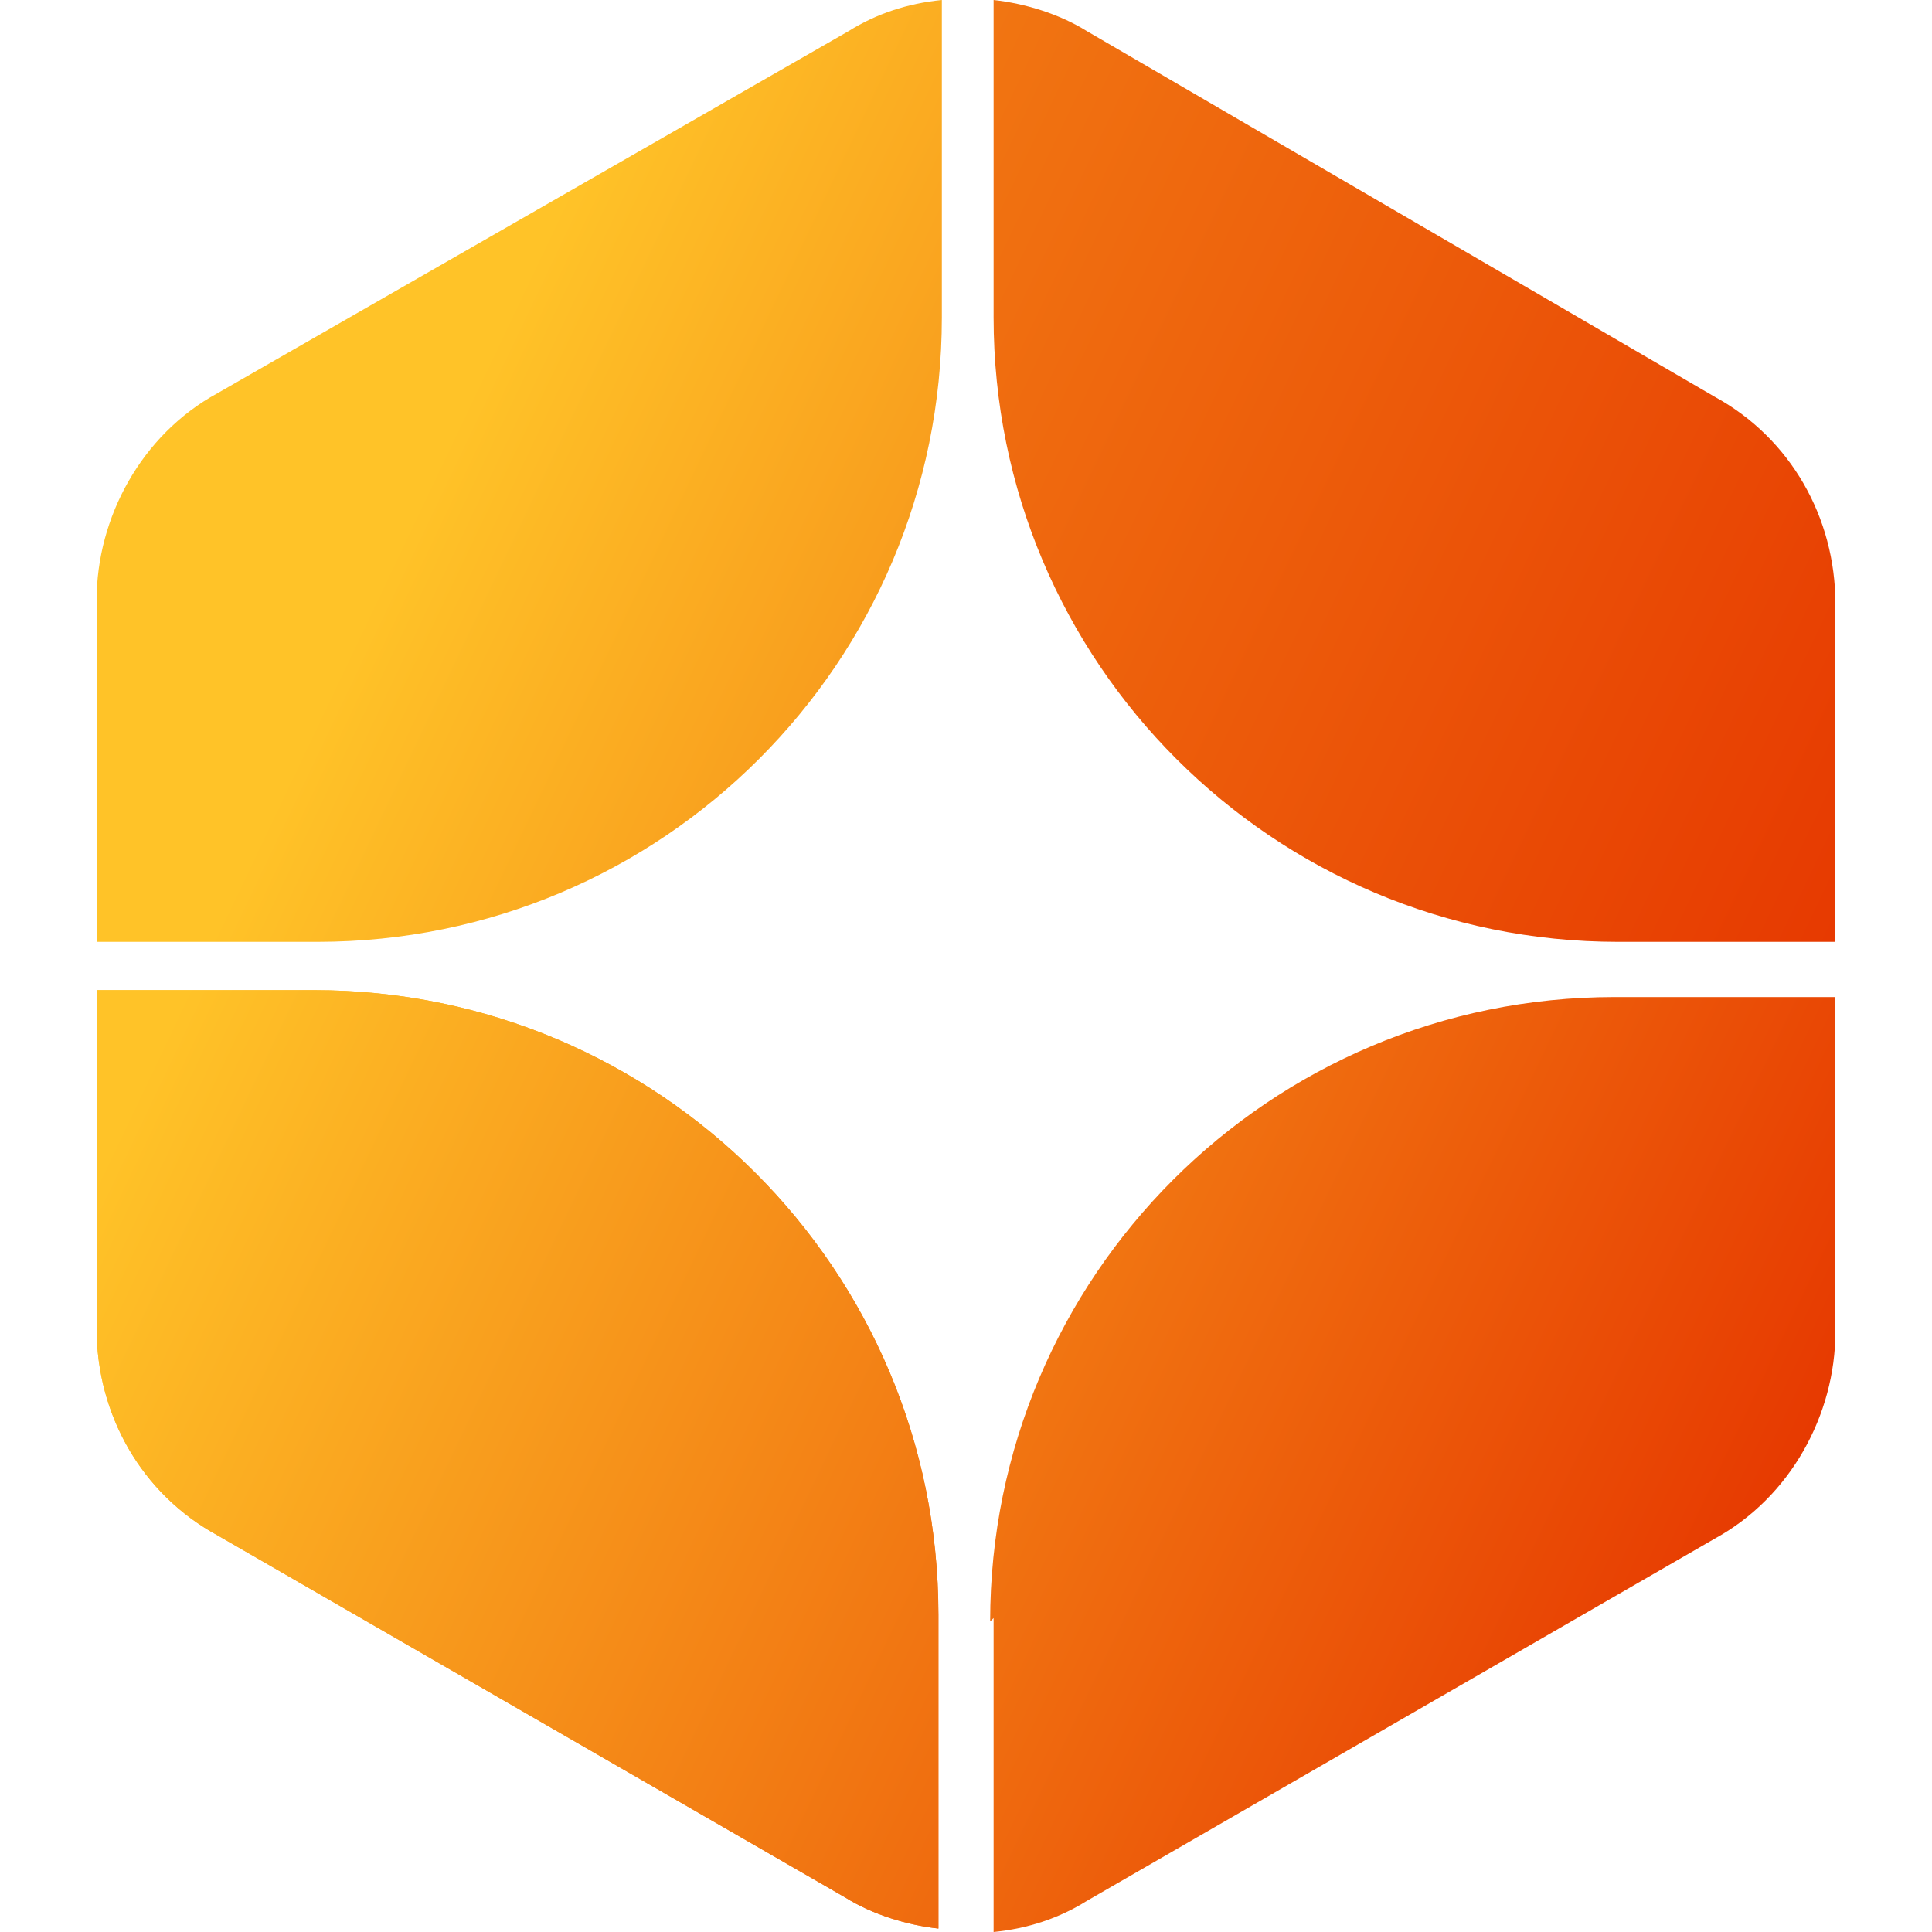
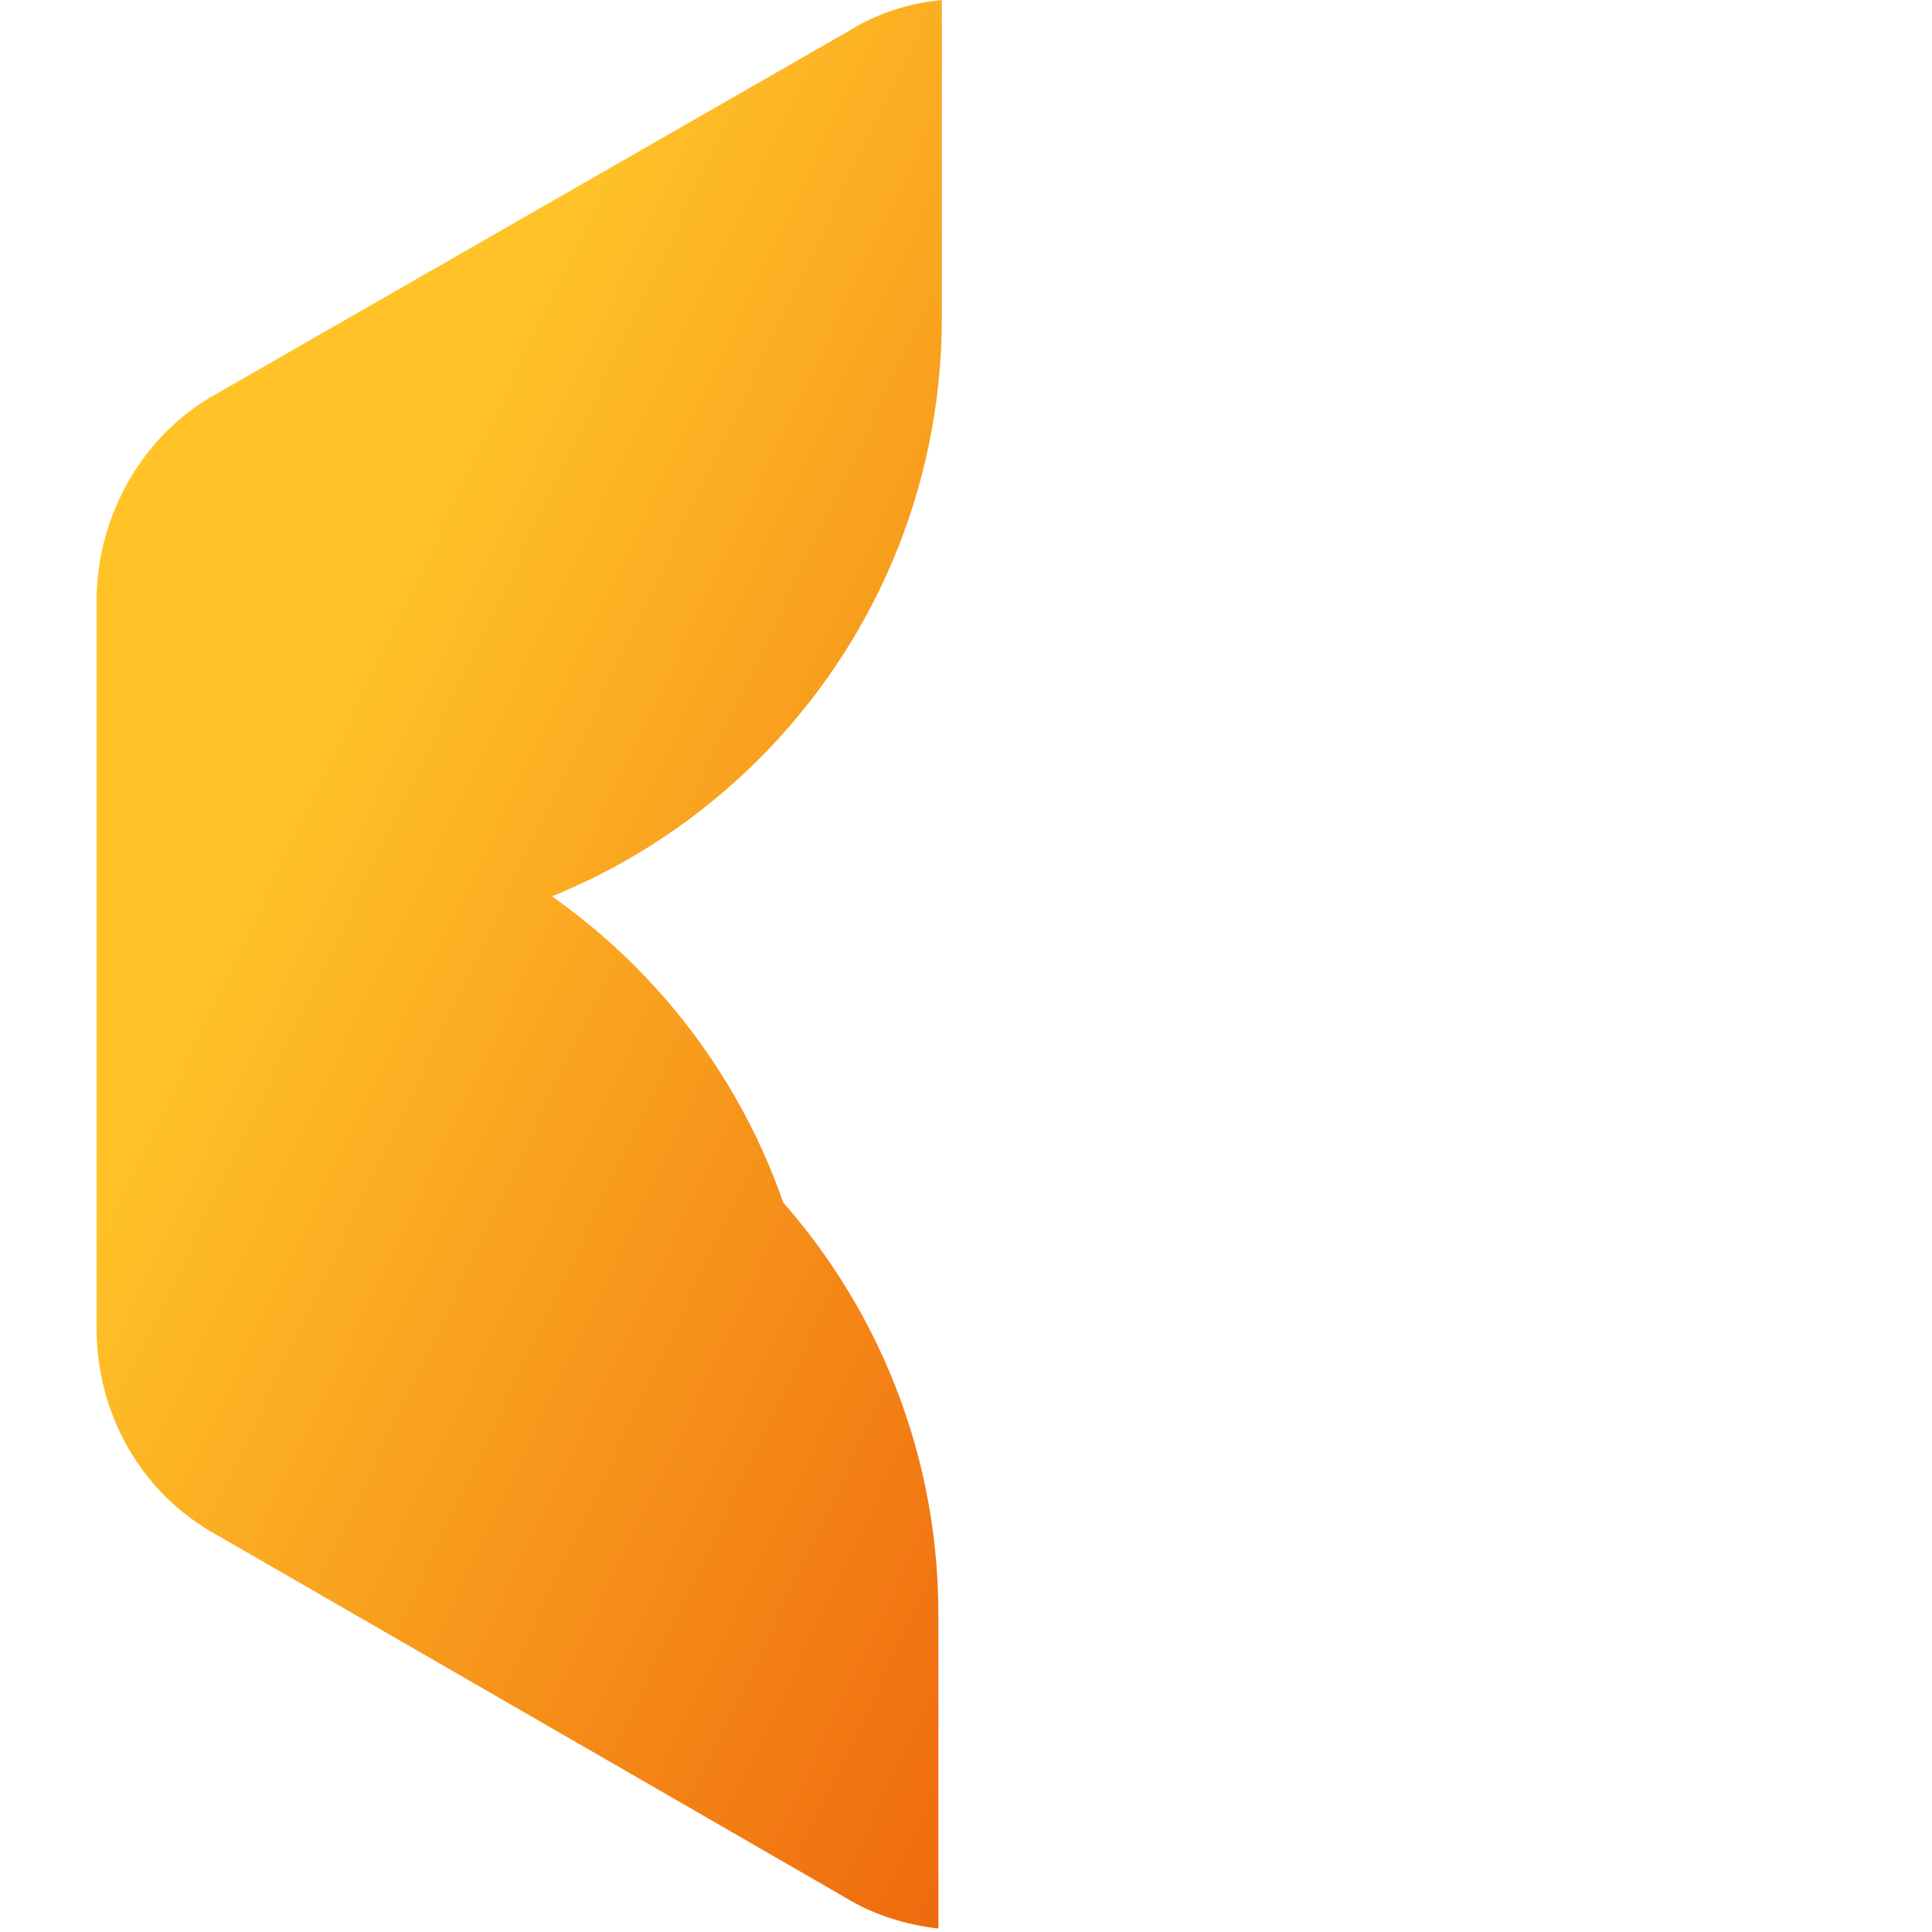
<svg xmlns="http://www.w3.org/2000/svg" xmlns:xlink="http://www.w3.org/1999/xlink" version="1.1" viewBox="0 0 56 56">
  <defs>
    <style>
      .cls-1 {
        fill: url(#linear-gradient);
      }

      .cls-1, .cls-2, .cls-3, .cls-4, .cls-5 {
        stroke-width: 0px;
      }

      .cls-2 {
        fill: url(#linear-gradient-5);
      }

      .cls-3 {
        fill: url(#linear-gradient-2);
      }

      .cls-4 {
        fill: url(#linear-gradient-3);
      }

      .cls-5 {
        fill: url(#linear-gradient-4);
      }
    </style>
    <linearGradient id="linear-gradient" x1="13" y1="45.3" x2="57.3" y2="24.2" gradientTransform="translate(0 58) scale(1 -1)" gradientUnits="userSpaceOnUse">
      <stop offset="0" stop-color="#ffc328" />
      <stop offset="1" stop-color="#e63700" />
    </linearGradient>
    <linearGradient id="linear-gradient-2" x1="2.7" y1="23.7" x2="47" y2="2.6" gradientTransform="translate(0 58) scale(1 -1)" gradientUnits="userSpaceOnUse">
      <stop offset="0" stop-color="#ffc328" />
      <stop offset="1" stop-color="#e63700" />
    </linearGradient>
    <linearGradient id="linear-gradient-3" x1="-14.8" y1="68.7" x2="56.8" y2="34.5" gradientTransform="translate(0 58) scale(1 -1)" gradientUnits="userSpaceOnUse">
      <stop offset="0" stop-color="#ffc328" />
      <stop offset="1" stop-color="#e63700" />
    </linearGradient>
    <linearGradient id="linear-gradient-4" x1="6.7" y1="32" x2="50.9" y2="10.8" xlink:href="#linear-gradient-3" />
    <linearGradient id="linear-gradient-5" x1="2.7" y1="23.7" x2="47" y2="2.6" gradientTransform="translate(0 58) scale(1 -1)" gradientUnits="userSpaceOnUse">
      <stop offset="0" stop-color="#ffc328" />
      <stop offset="1" stop-color="#e63700" />
    </linearGradient>
  </defs>
  <path class="cls-1" d="M2.8,27.3h6.4c10,0,18.1-8.1,18.1-18.1V0c-1,.1-1.9.4-2.7.9L6.3,11.4c-2.2,1.2-3.5,3.6-3.5,6v9.8Z" />
  <path class="cls-3" d="M2.8,28.8v9.7c0,2.5,1.3,4.8,3.5,6l18.2,10.5c.8.5,1.8.8,2.7.9v-9.1c0-10-8.1-18.1-18.1-18.1H2.8Z" />
-   <path class="cls-4" d="M53.2,27.3v-9.8c0-2.5-1.3-4.8-3.5-6L31.5.9c-.8-.5-1.8-.8-2.7-.9v9.2c0,10,8.1,18.1,18.1,18.1h6.4Z" />
-   <path class="cls-5" d="M28.8,46.9v9.1c1-.1,1.9-.4,2.7-.9l18.2-10.5c2.2-1.2,3.5-3.6,3.5-6v-9.7h-6.4c-10,0-18.1,8.1-18.1,18.1Z" />
-   <path class="cls-2" d="M2.8,28.8v9.7c0,2.5,1.3,4.8,3.5,6l18.2,10.5c.8.5,1.8.8,2.7.9v-9.1c0-10-8.1-18.1-18.1-18.1H2.8Z" />
+   <path class="cls-2" d="M2.8,28.8v9.7l18.2,10.5c.8.5,1.8.8,2.7.9v-9.1c0-10-8.1-18.1-18.1-18.1H2.8Z" />
</svg>